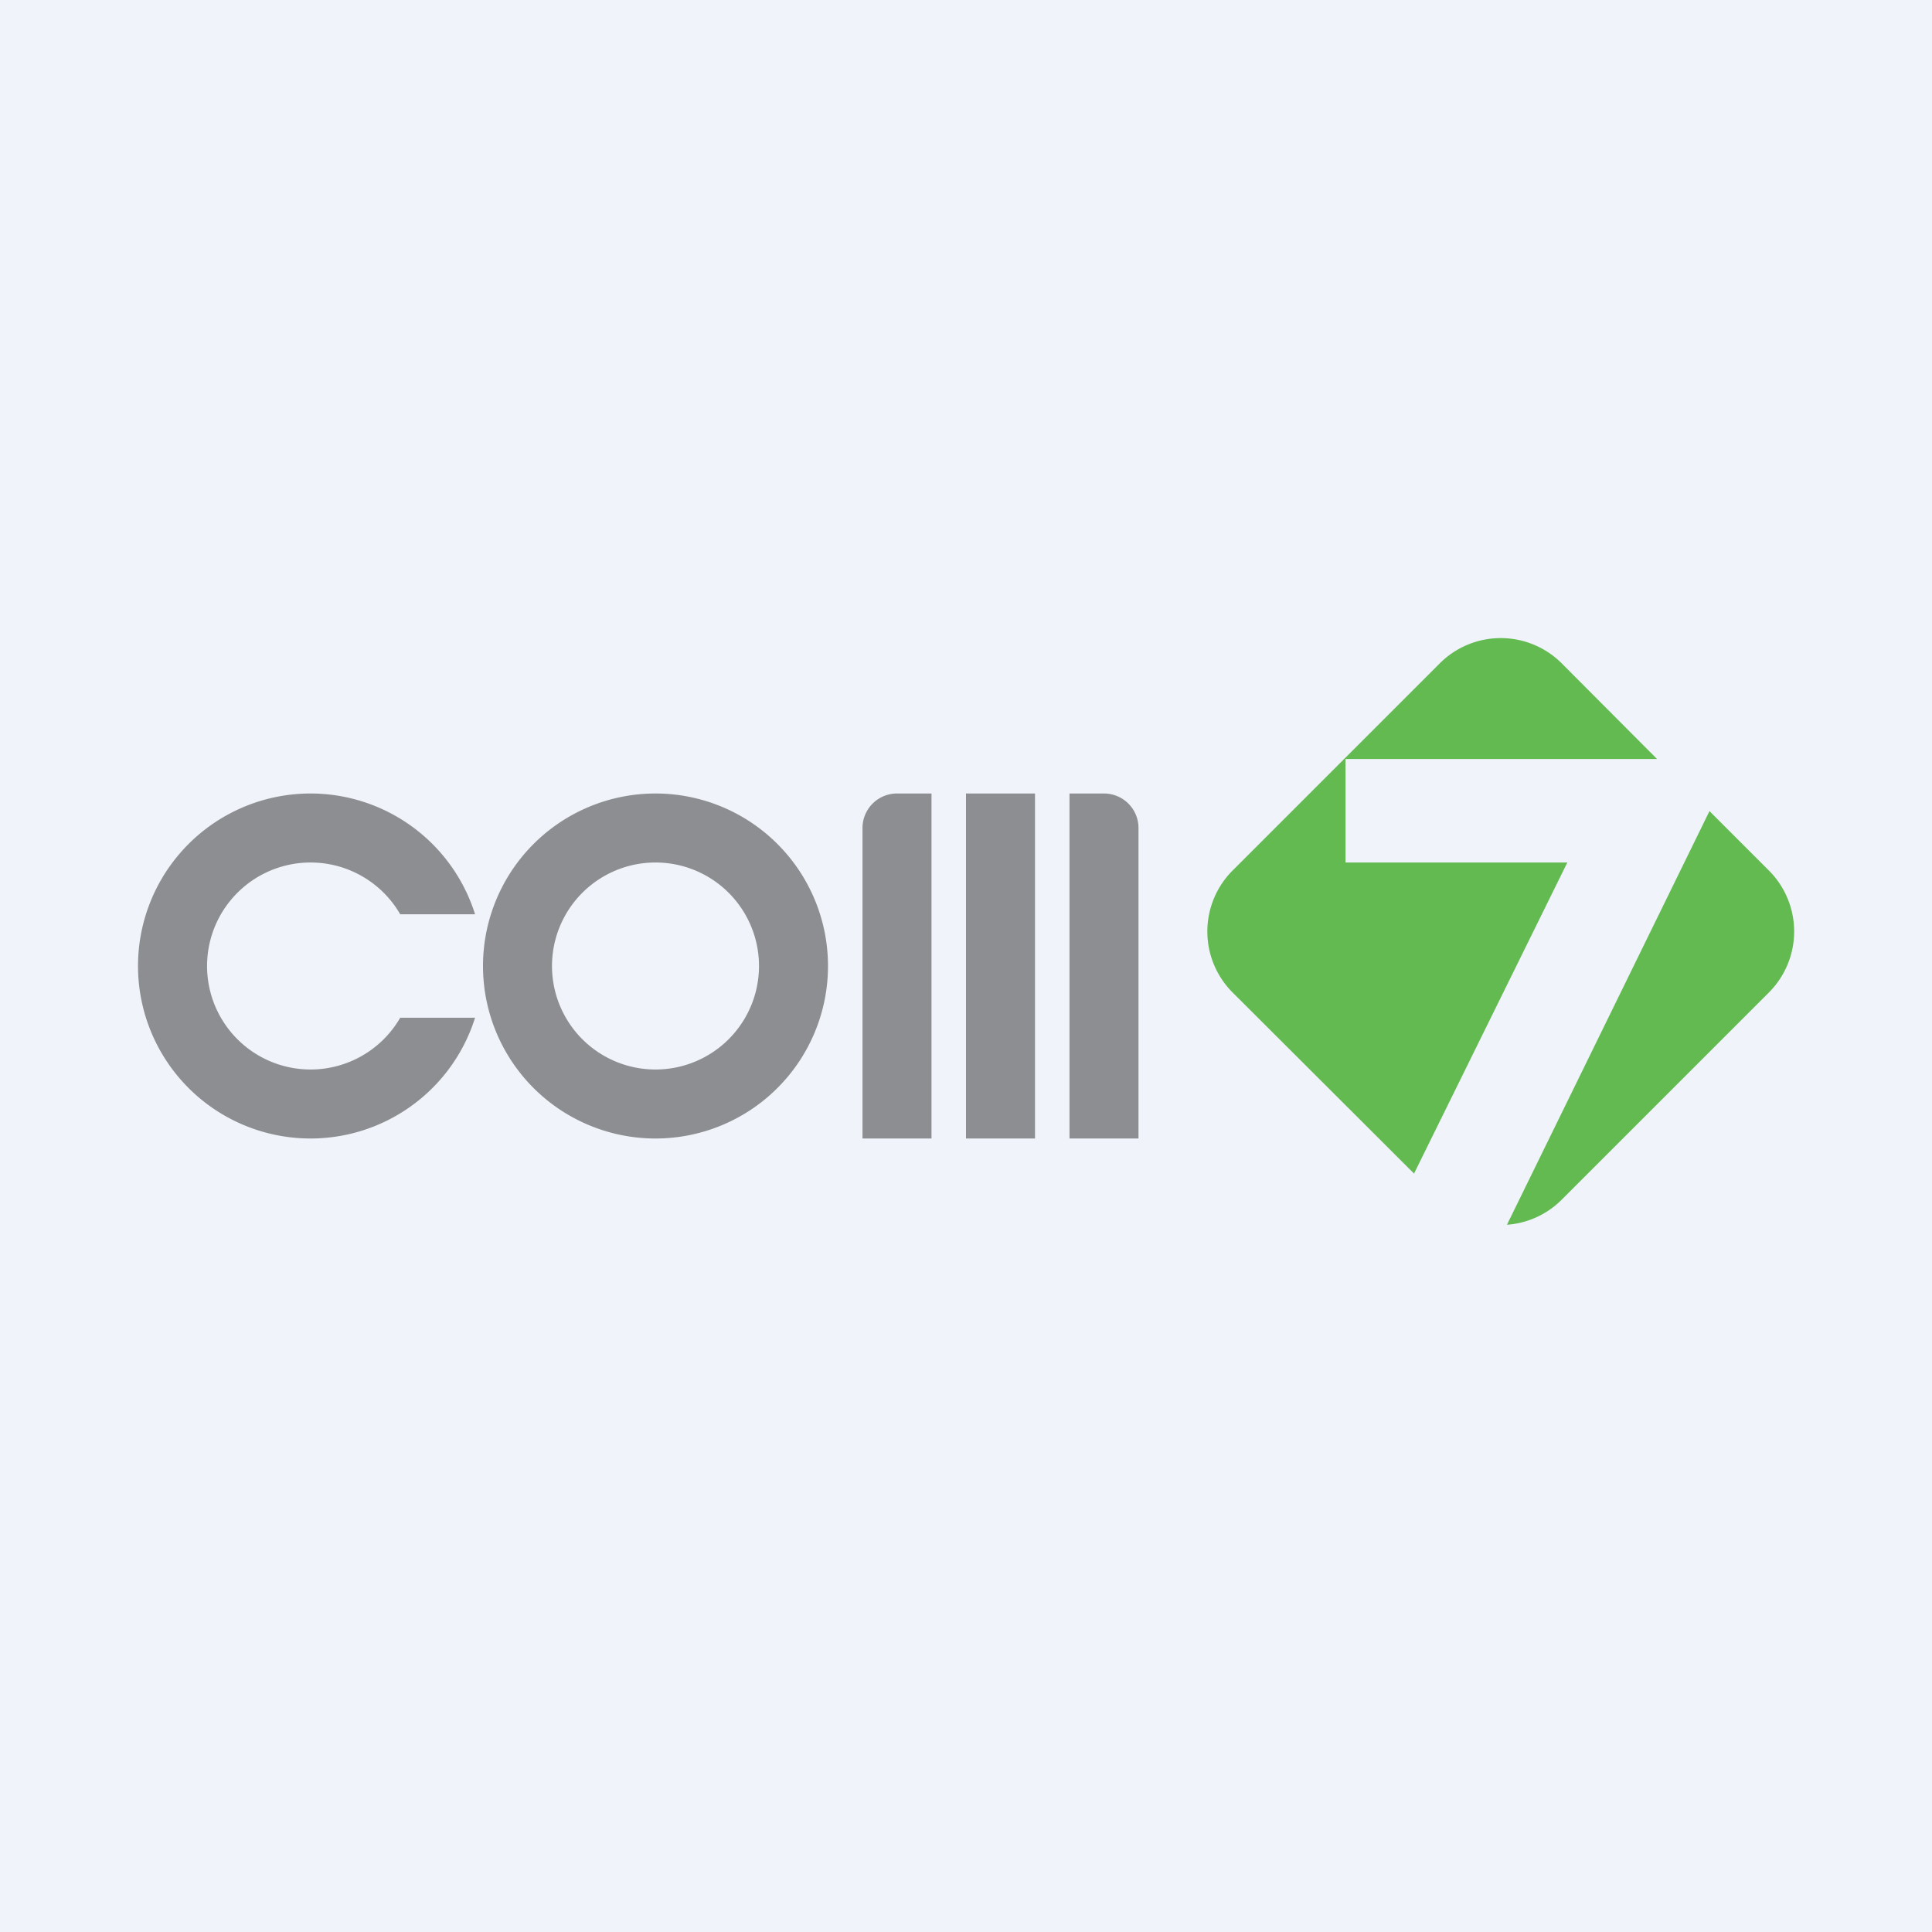
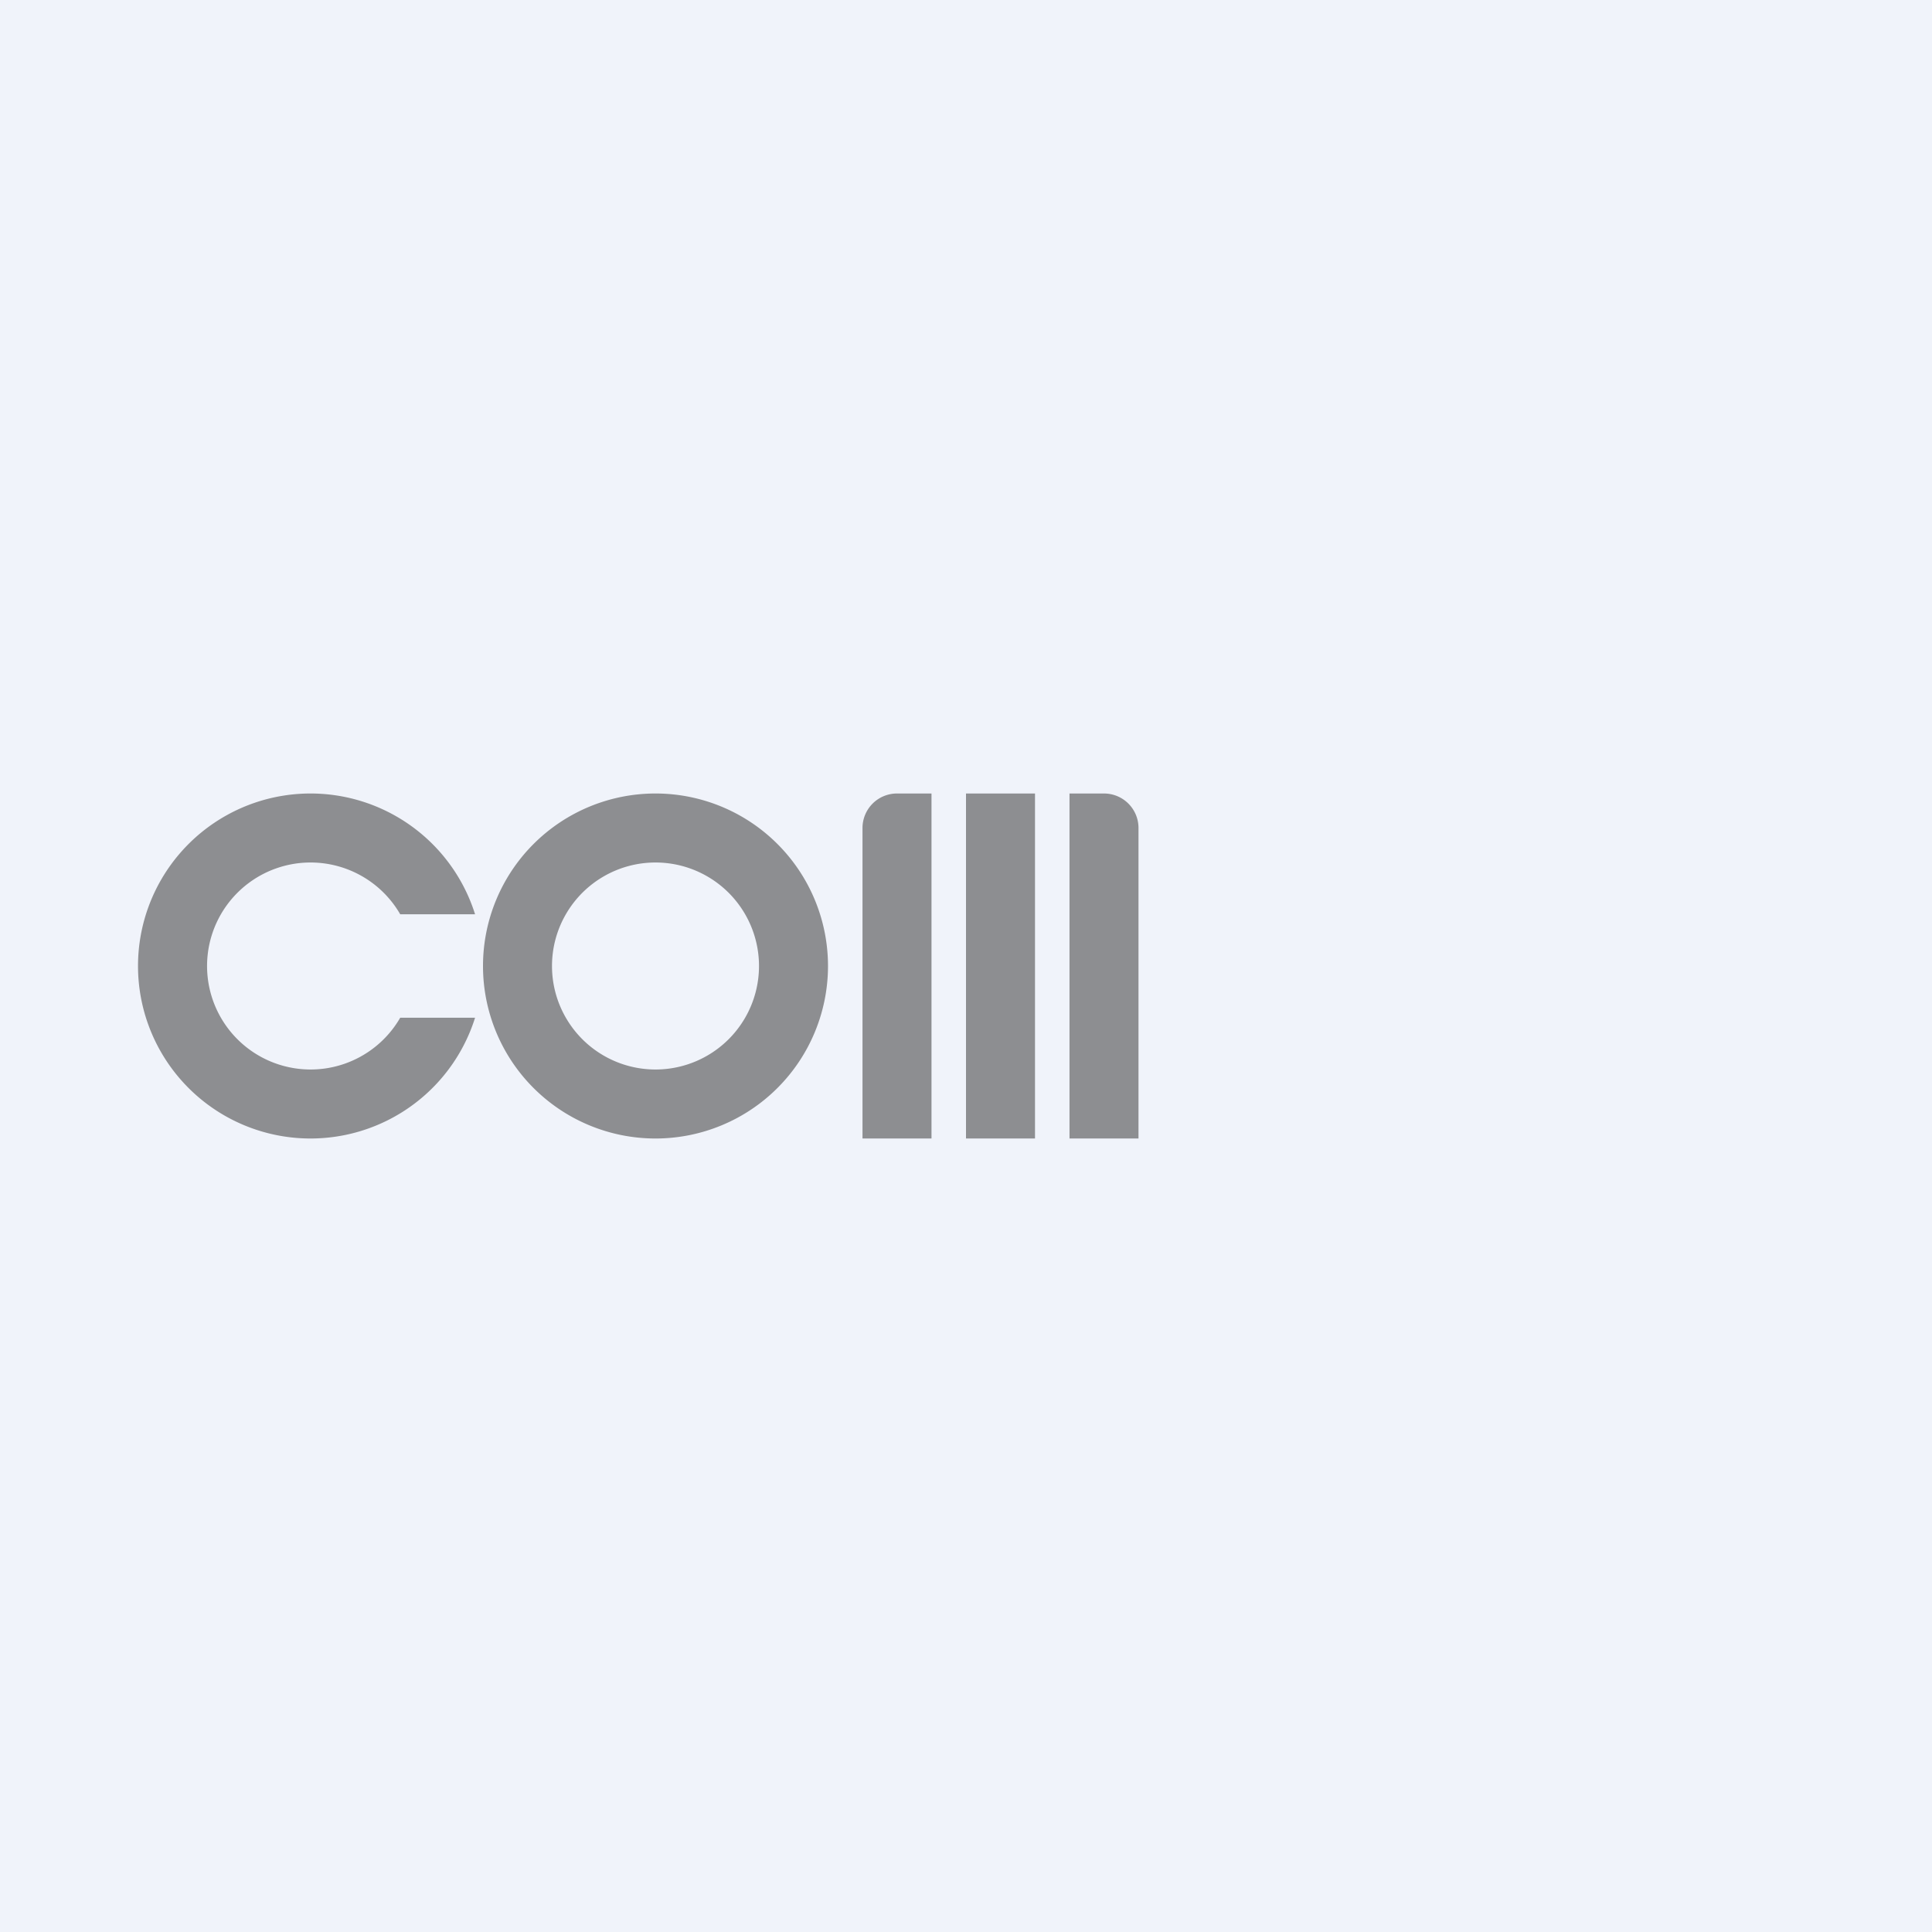
<svg xmlns="http://www.w3.org/2000/svg" width="56" height="56">
  <path fill="#F0F3FA" d="M0 0h56v56H0z" />
  <path fill-rule="evenodd" d="M13.77 29.5a5 5 0 110-3H11.6a3 3 0 100 3h2.17zM19 33a5 5 0 100-10 5 5 0 000 10zm0-2a3 3 0 100-6 3 3 0 000 6zm7-8a1 1 0 00-1 1v9h2V23h-1zm7 1a1 1 0 00-1-1h-1v10h2v-9zm-3-1h-2v10h2V23z" fill="#8D8E91" />
-   <path d="M35.73 25.23a2.5 2.5 0 000 3.54L41 34.03l-.01-.02L45.43 25H39v-3h9.03l-2.76-2.77a2.5 2.5 0 00-3.54 0l-6 6zm13.82-1.72L43.68 35.5a2.49 2.49 0 001.59-.73l6-6a2.5 2.5 0 000-3.54l-1.72-1.72z" fill="#63BA51" />
</svg>